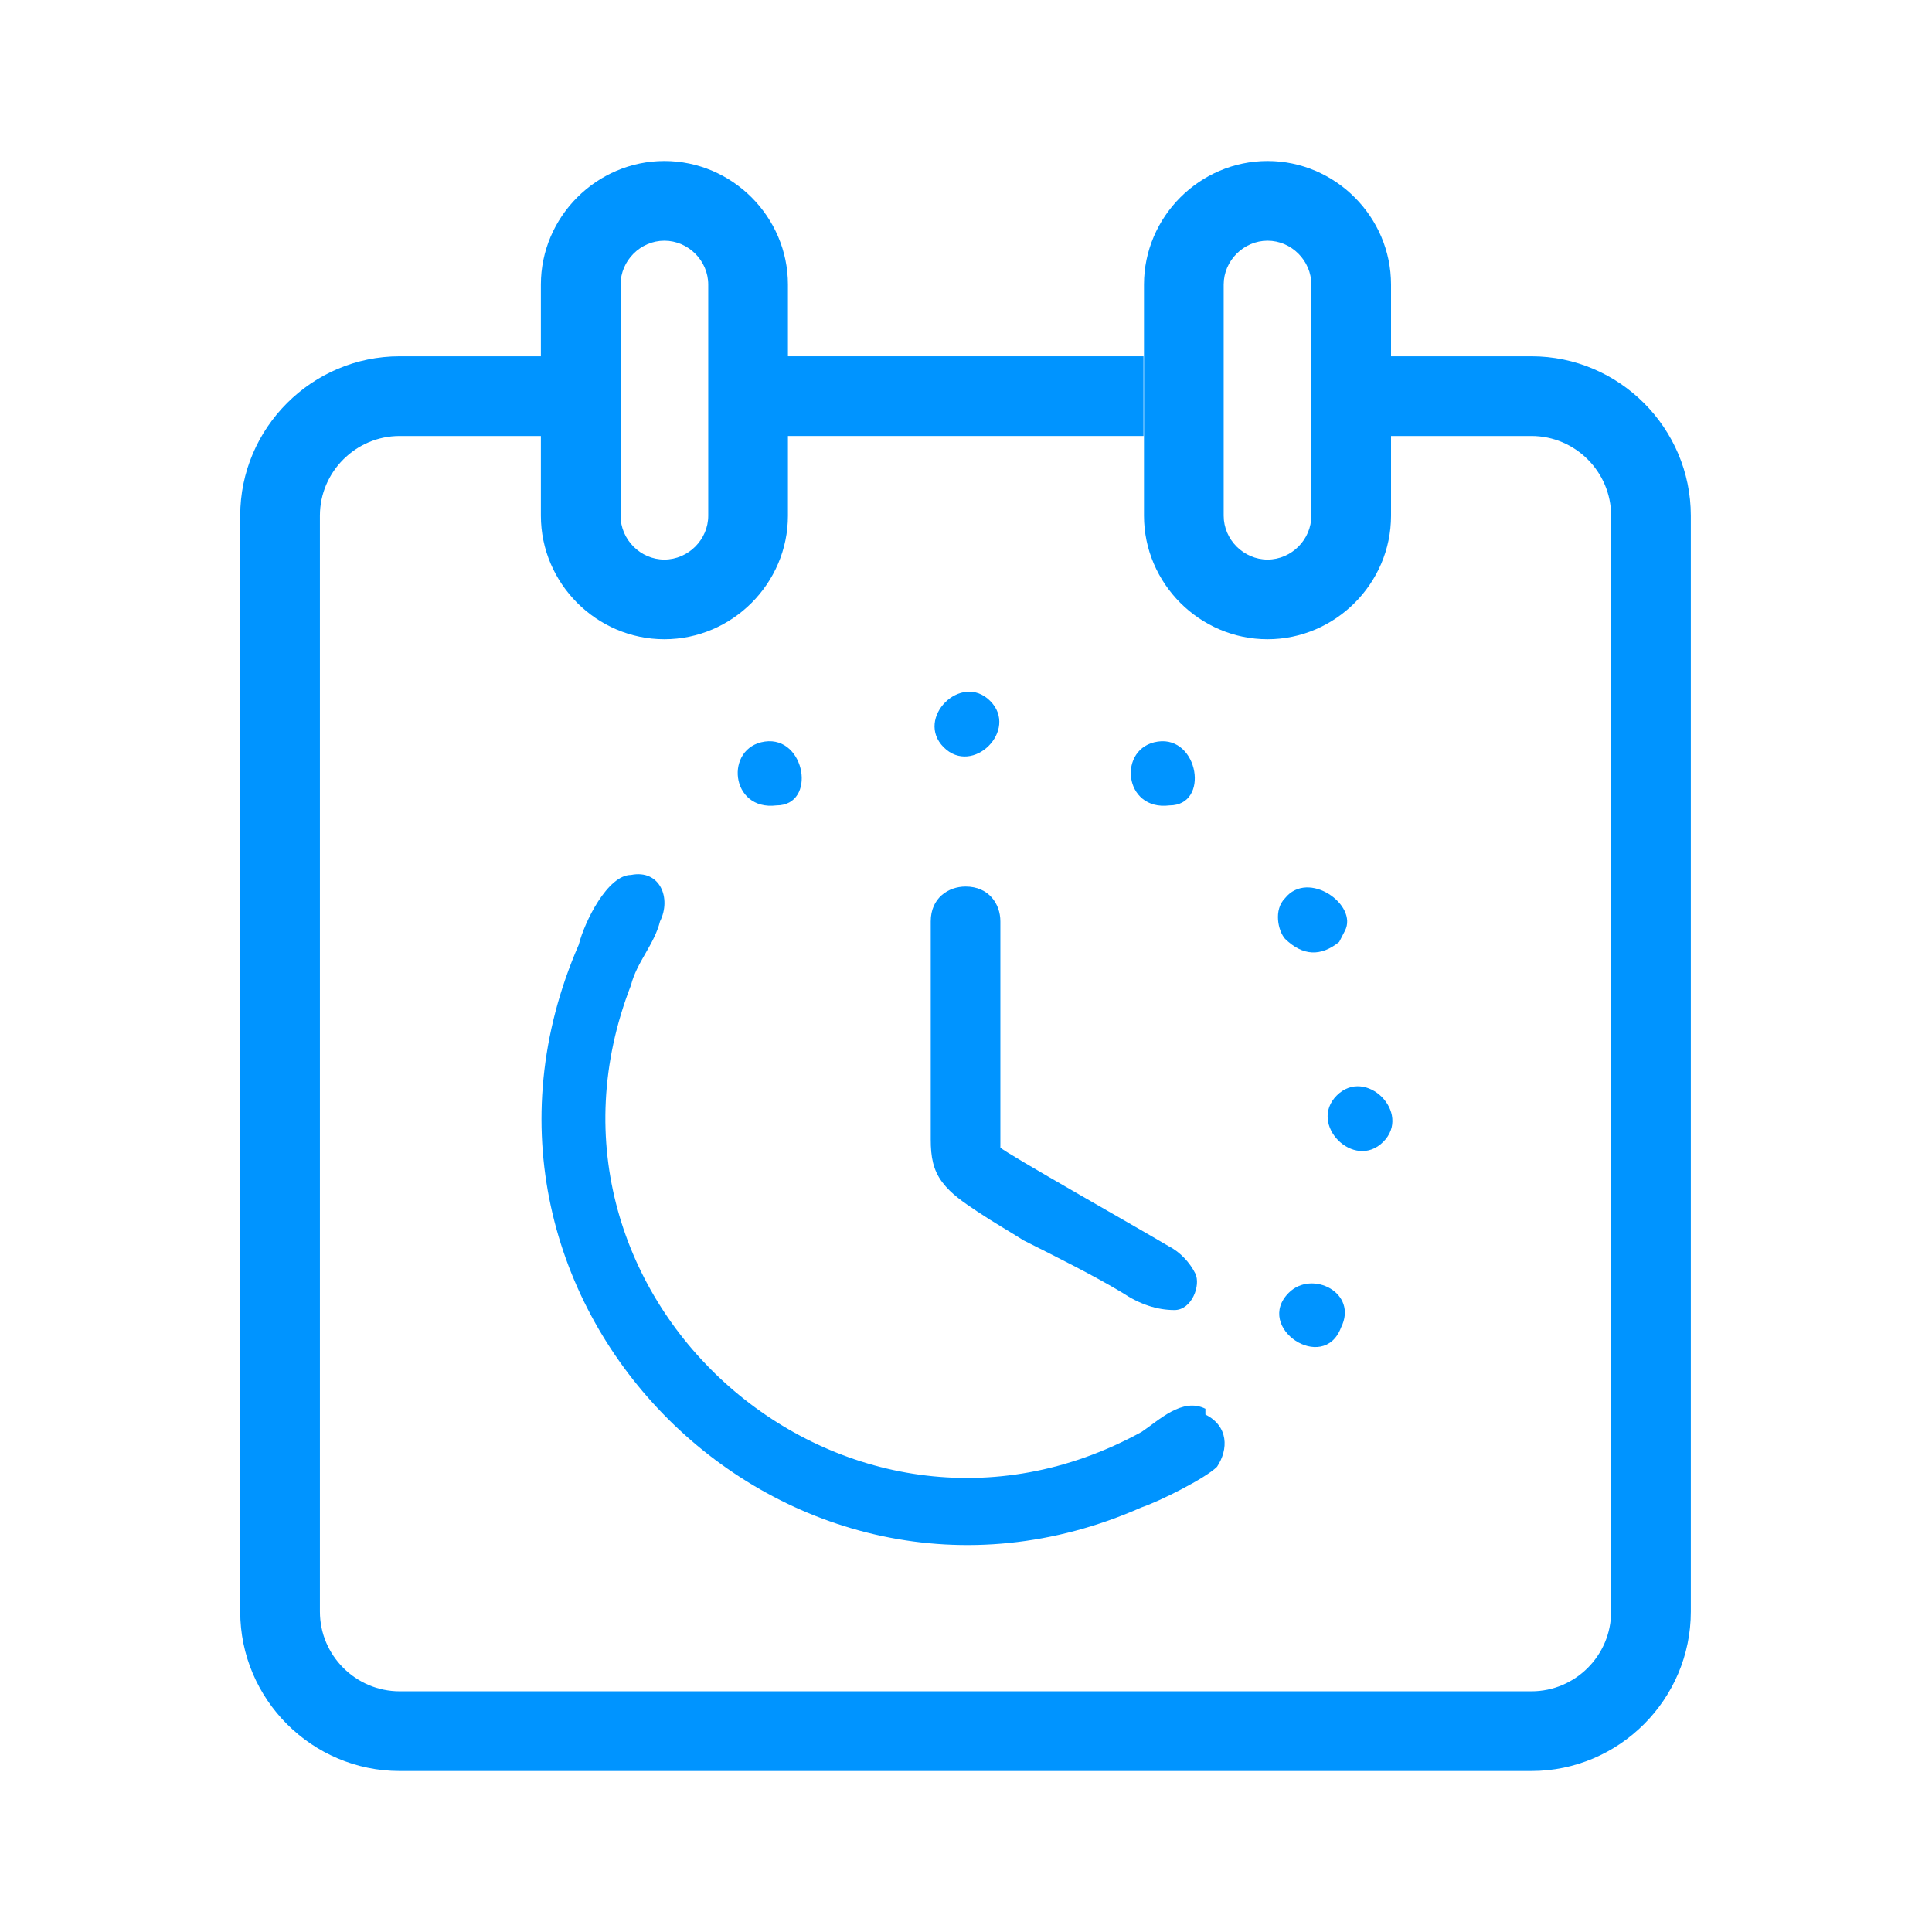
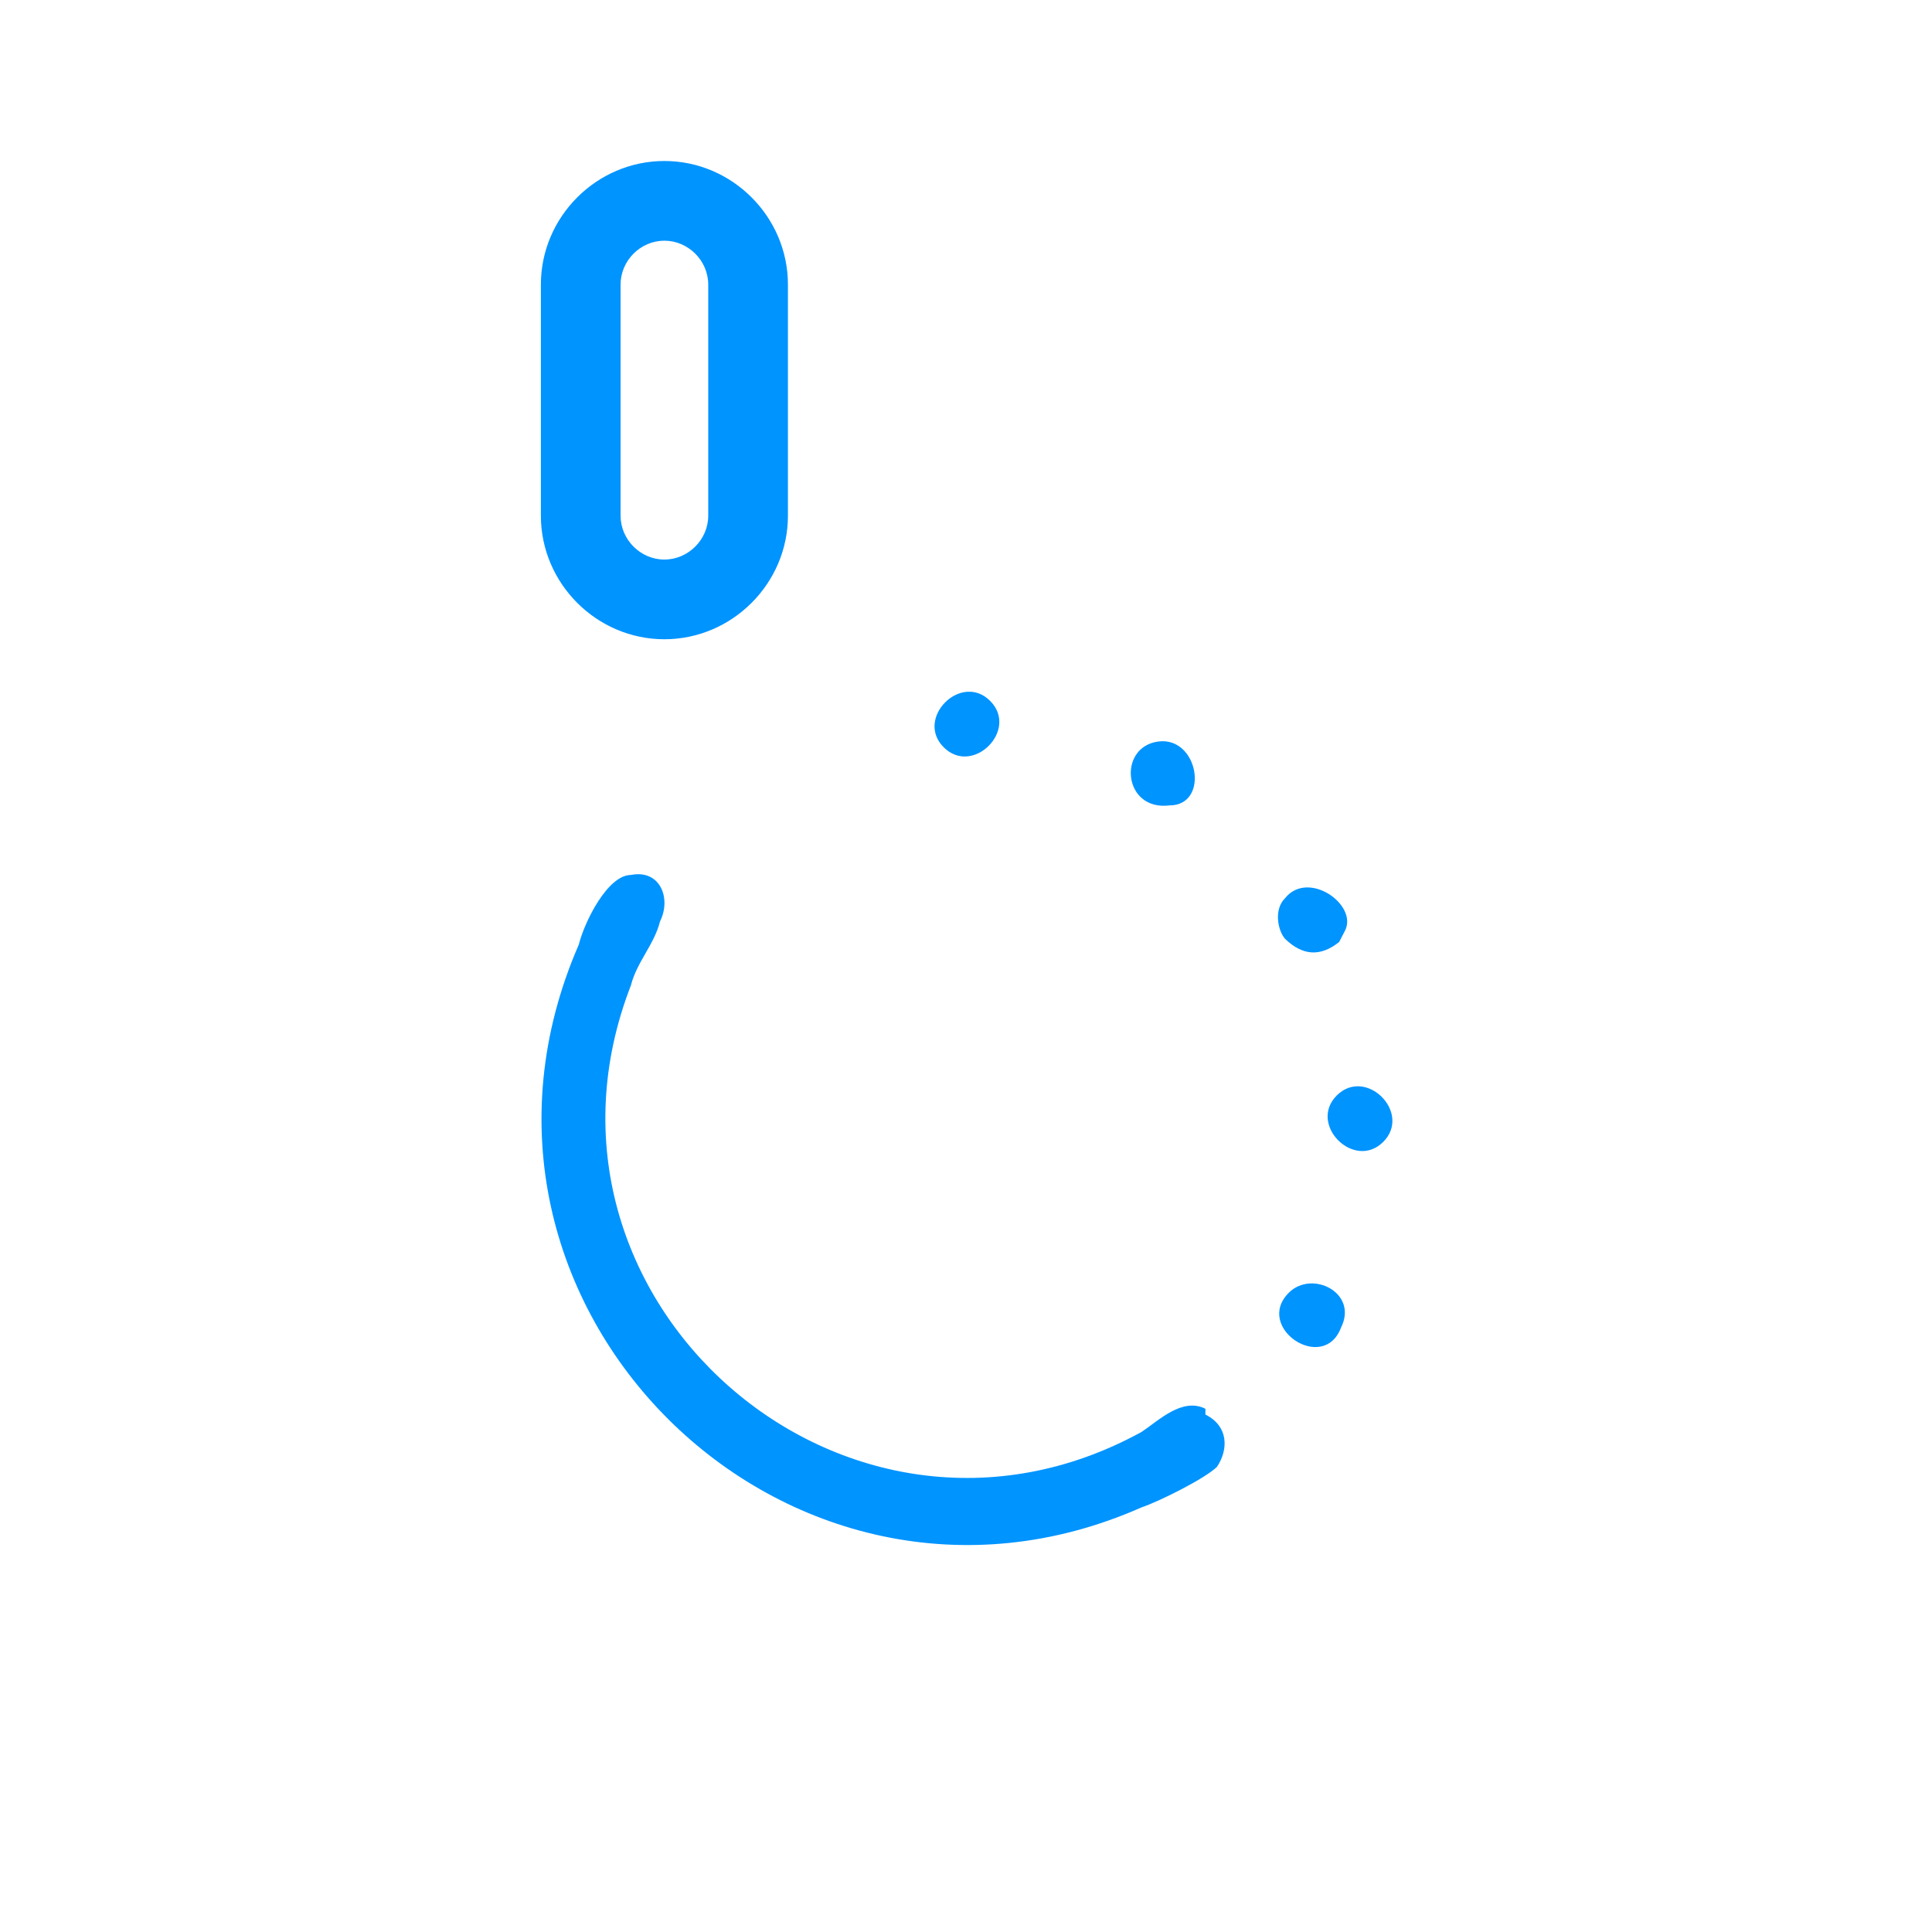
<svg xmlns="http://www.w3.org/2000/svg" width="24" height="24" viewBox="0 0 24 24" fill="none">
-   <path d="M19.024 4.426H17.242V5.416H19.024C19.569 5.416 20.014 5.862 20.014 6.406V20.02C20.014 20.565 19.569 21.01 19.024 21.01H4.965C4.42 21.01 3.974 20.565 3.974 20.02V6.406C3.974 5.862 4.42 5.416 4.965 5.416H6.747V4.426H4.965C3.875 4.426 2.984 5.317 2.984 6.406V20.02C2.984 21.109 3.875 22 4.965 22H19.024C20.113 22 21.004 21.109 21.004 20.02V6.406C21.004 5.317 20.113 4.426 19.024 4.426Z" fill="#0094FF" />
-   <path d="M14.205 4.426H9.75V5.416H14.205V4.426Z" fill="#0094FF" />
  <path d="M8.253 7.941C7.412 7.941 6.719 7.248 6.719 6.406V3.535C6.719 2.693 7.412 2 8.253 2C9.095 2 9.788 2.693 9.788 3.535V6.406C9.788 7.248 9.095 7.941 8.253 7.941ZM8.253 2.99C7.956 2.99 7.709 3.238 7.709 3.535V6.406C7.709 6.703 7.956 6.951 8.253 6.951C8.55 6.951 8.798 6.703 8.798 6.406V3.535C8.798 3.238 8.55 2.99 8.253 2.99Z" fill="#0094FF" />
-   <path d="M15.746 7.941C14.904 7.941 14.211 7.248 14.211 6.406V3.535C14.211 2.693 14.904 2 15.746 2C16.587 2 17.28 2.693 17.28 3.535V6.406C17.28 7.248 16.587 7.941 15.746 7.941ZM15.746 2.99C15.449 2.99 15.201 3.238 15.201 3.535V6.406C15.201 6.703 15.449 6.951 15.746 6.951C16.043 6.951 16.29 6.703 16.29 6.406V3.535C16.29 3.238 16.043 2.99 15.746 2.99Z" fill="#0094FF" />
  <path d="M14.974 17.5C14.685 17.356 14.397 17.644 14.181 17.788C10.505 19.806 6.325 16.131 7.838 12.239C7.911 11.95 8.127 11.734 8.199 11.446C8.343 11.158 8.199 10.797 7.838 10.869C7.55 10.869 7.262 11.446 7.19 11.734C5.244 16.203 9.784 20.671 14.181 18.725C14.397 18.653 14.974 18.365 15.118 18.221C15.262 18.005 15.262 17.716 14.974 17.572V17.5Z" fill="#0094FF" />
-   <path d="M11.562 14.155C11.562 14.371 11.591 14.535 11.707 14.688C11.815 14.832 11.969 14.935 12.139 15.049C12.355 15.193 12.551 15.303 12.716 15.409C13.148 15.626 13.581 15.842 13.941 16.058C14.157 16.202 14.373 16.274 14.59 16.274C14.806 16.274 14.92 15.963 14.848 15.819C14.783 15.688 14.662 15.553 14.518 15.481C14.157 15.265 12.499 14.328 12.427 14.256C12.427 13.896 12.427 12.959 12.427 12.31V11.445C12.427 11.229 12.283 11.013 11.995 11.013C11.779 11.013 11.562 11.157 11.562 11.445V12.31C11.562 12.887 11.562 13.463 11.562 14.04V14.155Z" fill="#0094FF" />
  <path d="M12.3 8.707C11.94 8.346 11.363 8.923 11.723 9.283C12.084 9.644 12.66 9.067 12.3 8.707Z" fill="#0094FF" />
  <path d="M16.606 13.608C16.246 13.968 16.823 14.545 17.183 14.185C17.543 13.824 16.967 13.248 16.606 13.608Z" fill="#0094FF" />
  <path d="M16.707 11.563C16.875 11.242 16.251 10.798 15.963 11.158C15.819 11.302 15.876 11.563 15.963 11.662C16.186 11.878 16.408 11.884 16.636 11.701L16.707 11.563Z" fill="#0094FF" />
  <path d="M16.01 16.059C15.578 16.491 16.442 17.068 16.659 16.491C16.875 16.059 16.298 15.771 16.01 16.059Z" fill="#0094FF" />
-   <path d="M9.646 10.005C10.15 10.005 10.006 9.14 9.501 9.212C8.997 9.284 9.069 10.077 9.646 10.005Z" fill="#0094FF" />
  <path d="M14.528 10.005C15.033 10.005 14.889 9.14 14.384 9.212C13.88 9.284 13.952 10.077 14.528 10.005Z" fill="#0094FF" />
</svg>